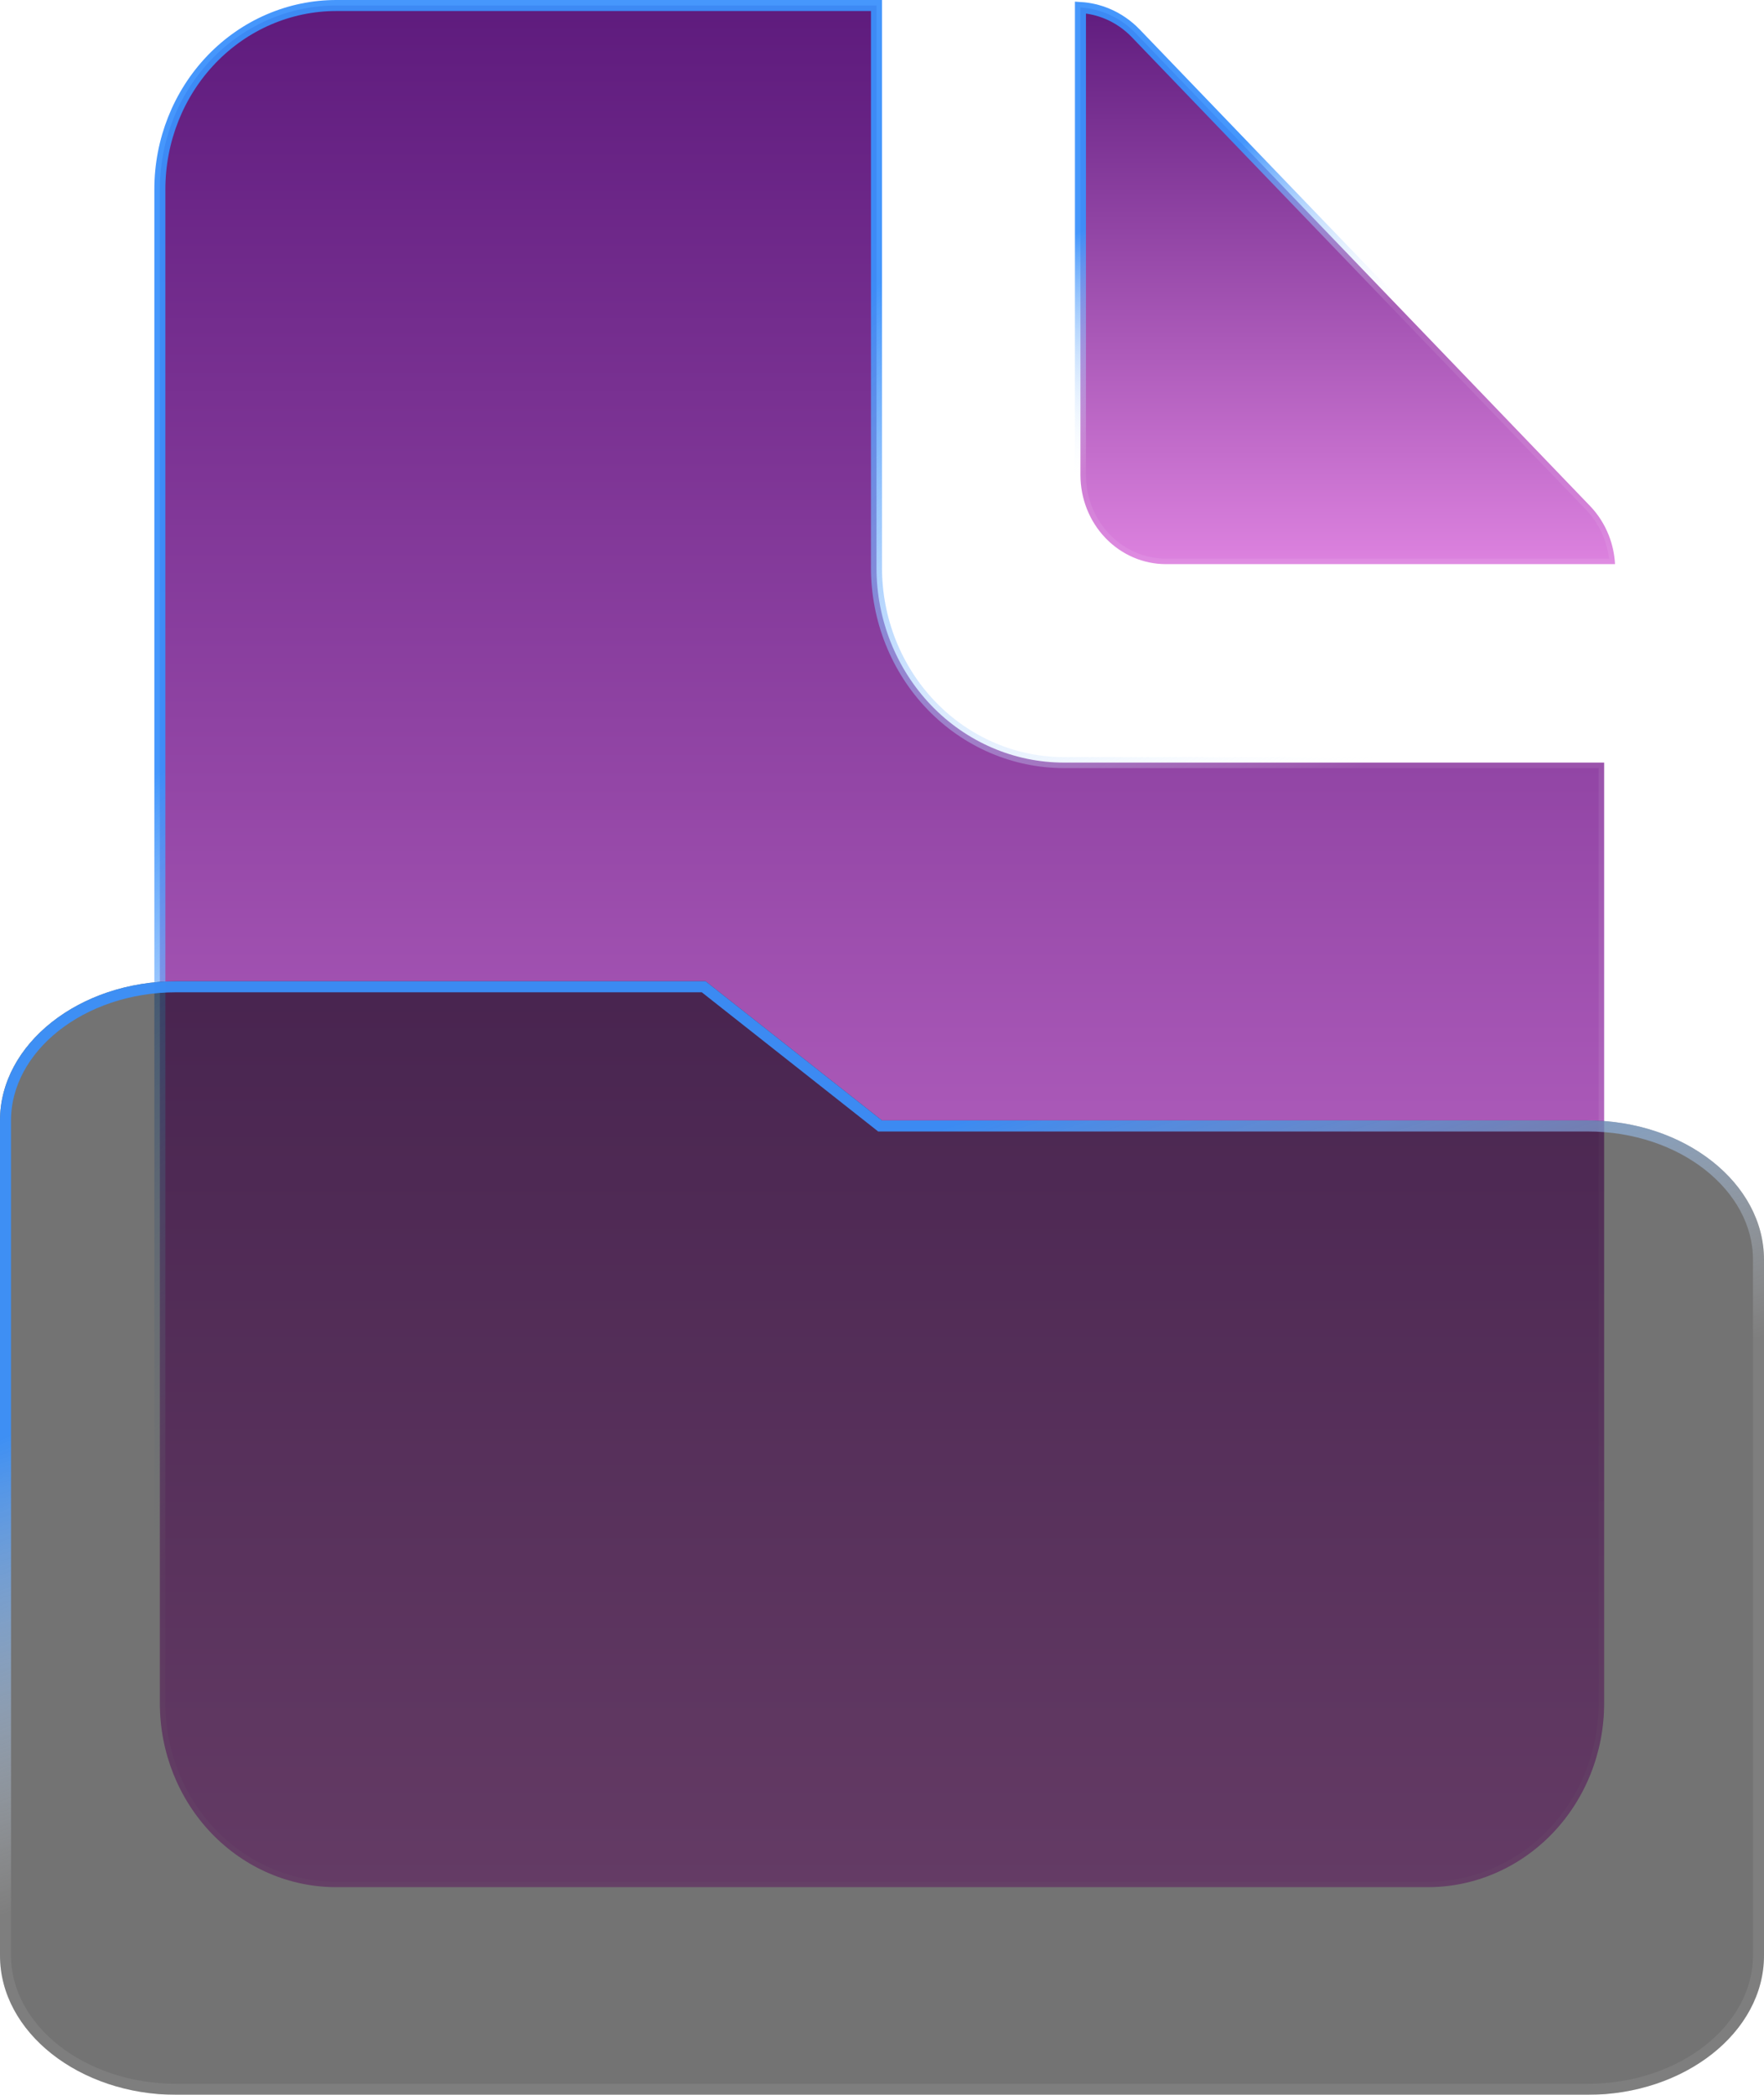
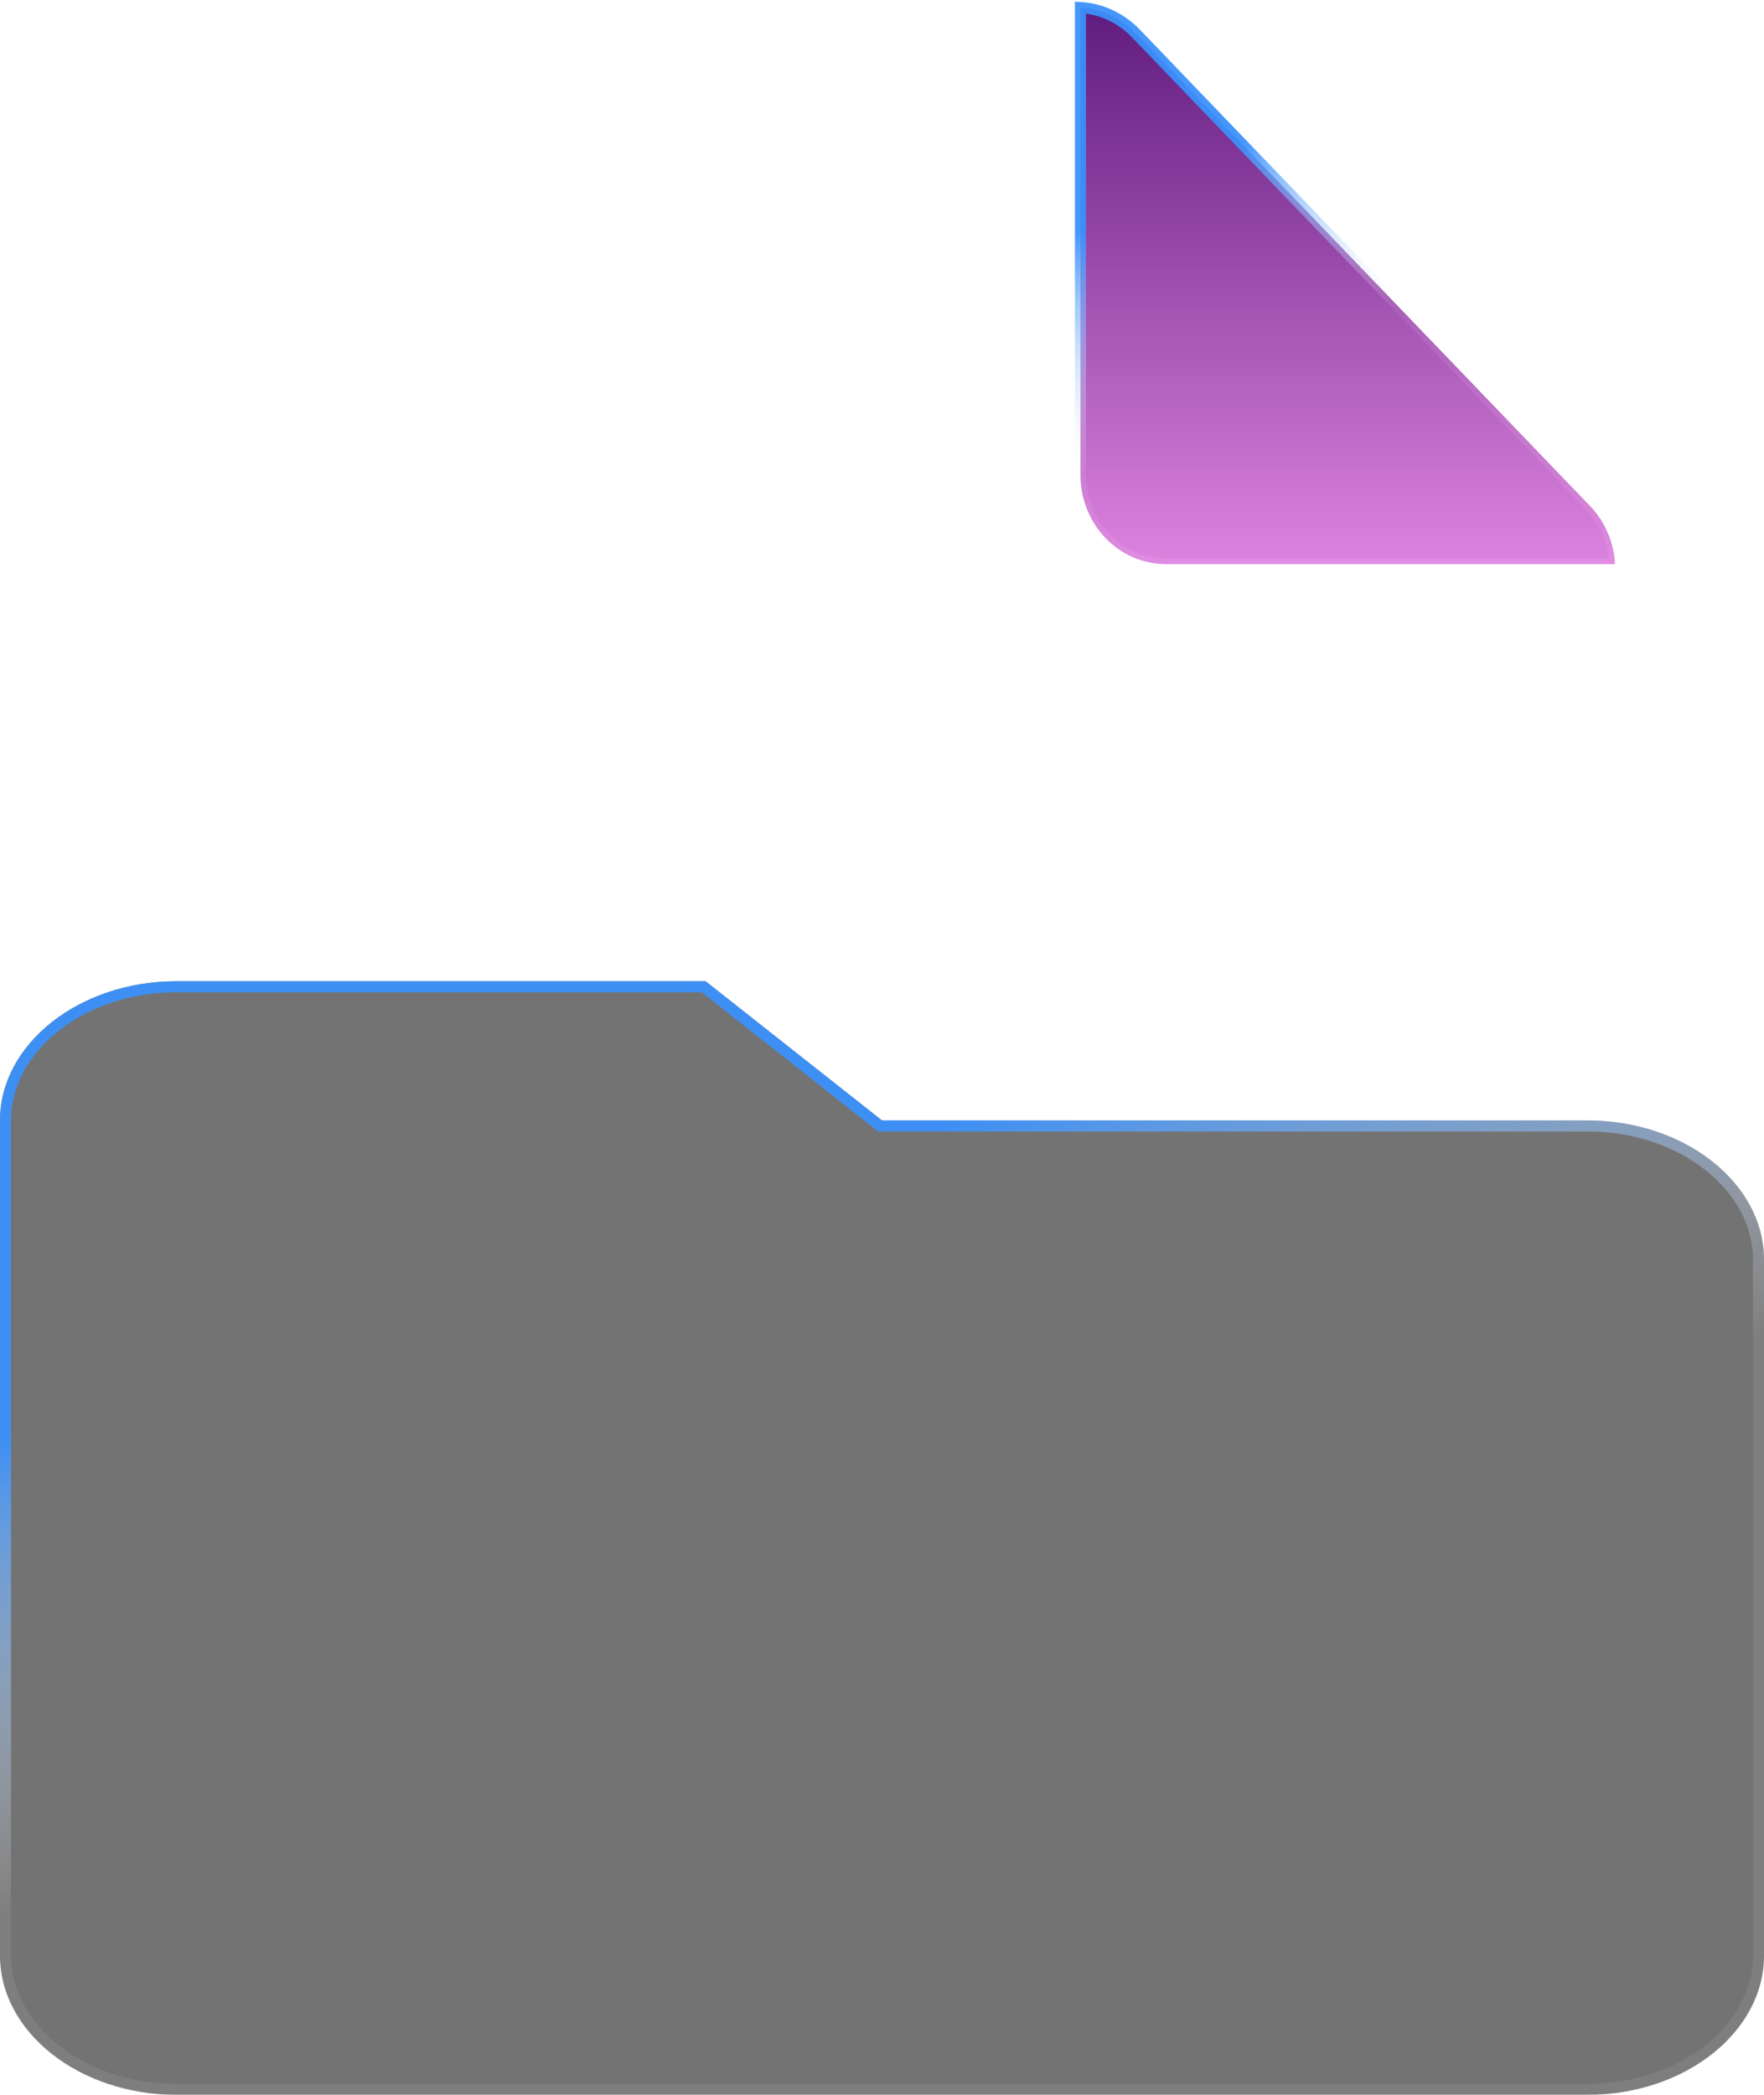
<svg xmlns="http://www.w3.org/2000/svg" width="160" height="190" viewBox="0 0 160 190" fill="none">
-   <path d="M84.472 63.985C87.659 67.3 91.985 69.167 96.5 69.167H145.5V154.5C145.5 158.927 143.81 163.168 140.807 166.292C137.805 169.416 133.737 171.167 129.5 171.167H30.5C26.263 171.167 22.195 169.416 19.193 166.292C16.19 163.168 14.5 158.927 14.5 154.5V17.167C14.5 12.74 16.19 8.499 19.193 5.374C22.195 2.251 26.263 0.5 30.5 0.5H79.5V51.5C79.5 56.179 81.287 60.671 84.472 63.985Z" fill="url(#paint0_linear_208_912)" stroke="url(#paint1_linear_208_912)" />
-   <path d="M100.277 48.806C98.821 47.292 98 45.233 98 43.083V0.68C98.848 0.732 99.683 0.929 100.472 1.264C101.414 1.664 102.273 2.255 102.998 3.003C102.998 3.003 102.998 3.004 102.998 3.004L144.246 45.917C144.246 45.918 144.246 45.918 144.247 45.919C144.965 46.673 145.535 47.568 145.922 48.554C146.249 49.387 146.44 50.27 146.488 51.167H105.75C103.701 51.167 101.732 50.32 100.277 48.806Z" fill="url(#paint2_linear_208_912)" stroke="url(#paint3_linear_208_912)" />
+   <path d="M100.277 48.806C98.821 47.292 98 45.233 98 43.083V0.68C98.848 0.732 99.683 0.929 100.472 1.264C101.414 1.664 102.273 2.255 102.998 3.003L144.246 45.917C144.246 45.918 144.246 45.918 144.247 45.919C144.965 46.673 145.535 47.568 145.922 48.554C146.249 49.387 146.44 50.27 146.488 51.167H105.75C103.701 51.167 101.732 50.32 100.277 48.806Z" fill="url(#paint2_linear_208_912)" stroke="url(#paint3_linear_208_912)" />
  <g filter="url(#filter0_b_208_912)">
    <path fill-rule="evenodd" clip-rule="evenodd" d="M64 89H16C7.2 89 0 94.681 0 101.625V177.375C0 184.319 7.2 190 16 190H144C152.8 190 160 184.319 160 177.375V114.25C160 107.306 152.8 101.625 144 101.625H80L64 89Z" fill="black" fill-opacity="0.55" />
    <path d="M79.69 102.018L79.826 102.125H80H144C152.641 102.125 159.5 107.686 159.5 114.25V177.375C159.5 183.939 152.641 189.5 144 189.5H16C7.359 189.5 0.5 183.939 0.5 177.375V101.625C0.5 95.061 7.359 89.5 16 89.5H63.827L79.69 102.018Z" stroke="url(#paint4_linear_208_912)" />
  </g>
  <defs>
    <filter id="filter0_b_208_912" x="-9.6" y="79.4" width="179.2" height="120.2" filterUnits="userSpaceOnUse" color-interpolation-filters="sRGB">
      <feFlood flood-opacity="0" result="BackgroundImageFix" />
      <feGaussianBlur in="BackgroundImageFix" stdDeviation="4.8" />
      <feComposite in2="SourceAlpha" operator="in" result="effect1_backgroundBlur_208_912" />
      <feBlend mode="normal" in="SourceGraphic" in2="effect1_backgroundBlur_208_912" result="shape" />
    </filter>
    <linearGradient id="paint0_linear_208_912" x1="80" y1="0" x2="80" y2="171.667" gradientUnits="userSpaceOnUse">
      <stop stop-color="#5E1B7D" />
      <stop offset="1" stop-color="#DE83E0" />
    </linearGradient>
    <linearGradient id="paint1_linear_208_912" x1="146" y1="-19.11" x2="180.184" y2="31.348" gradientUnits="userSpaceOnUse">
      <stop stop-color="#3A91FC" stop-opacity="0.94" />
      <stop offset="1" stop-color="white" stop-opacity="0.08" />
    </linearGradient>
    <linearGradient id="paint2_linear_208_912" x1="122.25" y1="0.167" x2="122.25" y2="51.667" gradientUnits="userSpaceOnUse">
      <stop stop-color="#5E1B7D" />
      <stop offset="1" stop-color="#DE83E0" />
    </linearGradient>
    <linearGradient id="paint3_linear_208_912" x1="147" y1="-5.566" x2="156.252" y2="11.504" gradientUnits="userSpaceOnUse">
      <stop stop-color="#3A91FC" stop-opacity="0.94" />
      <stop offset="1" stop-color="white" stop-opacity="0.08" />
    </linearGradient>
    <linearGradient id="paint4_linear_208_912" x1="160" y1="77.757" x2="172.853" y2="116.843" gradientUnits="userSpaceOnUse">
      <stop stop-color="#3A91FC" stop-opacity="0.94" />
      <stop offset="1" stop-color="white" stop-opacity="0.08" />
    </linearGradient>
  </defs>
</svg>